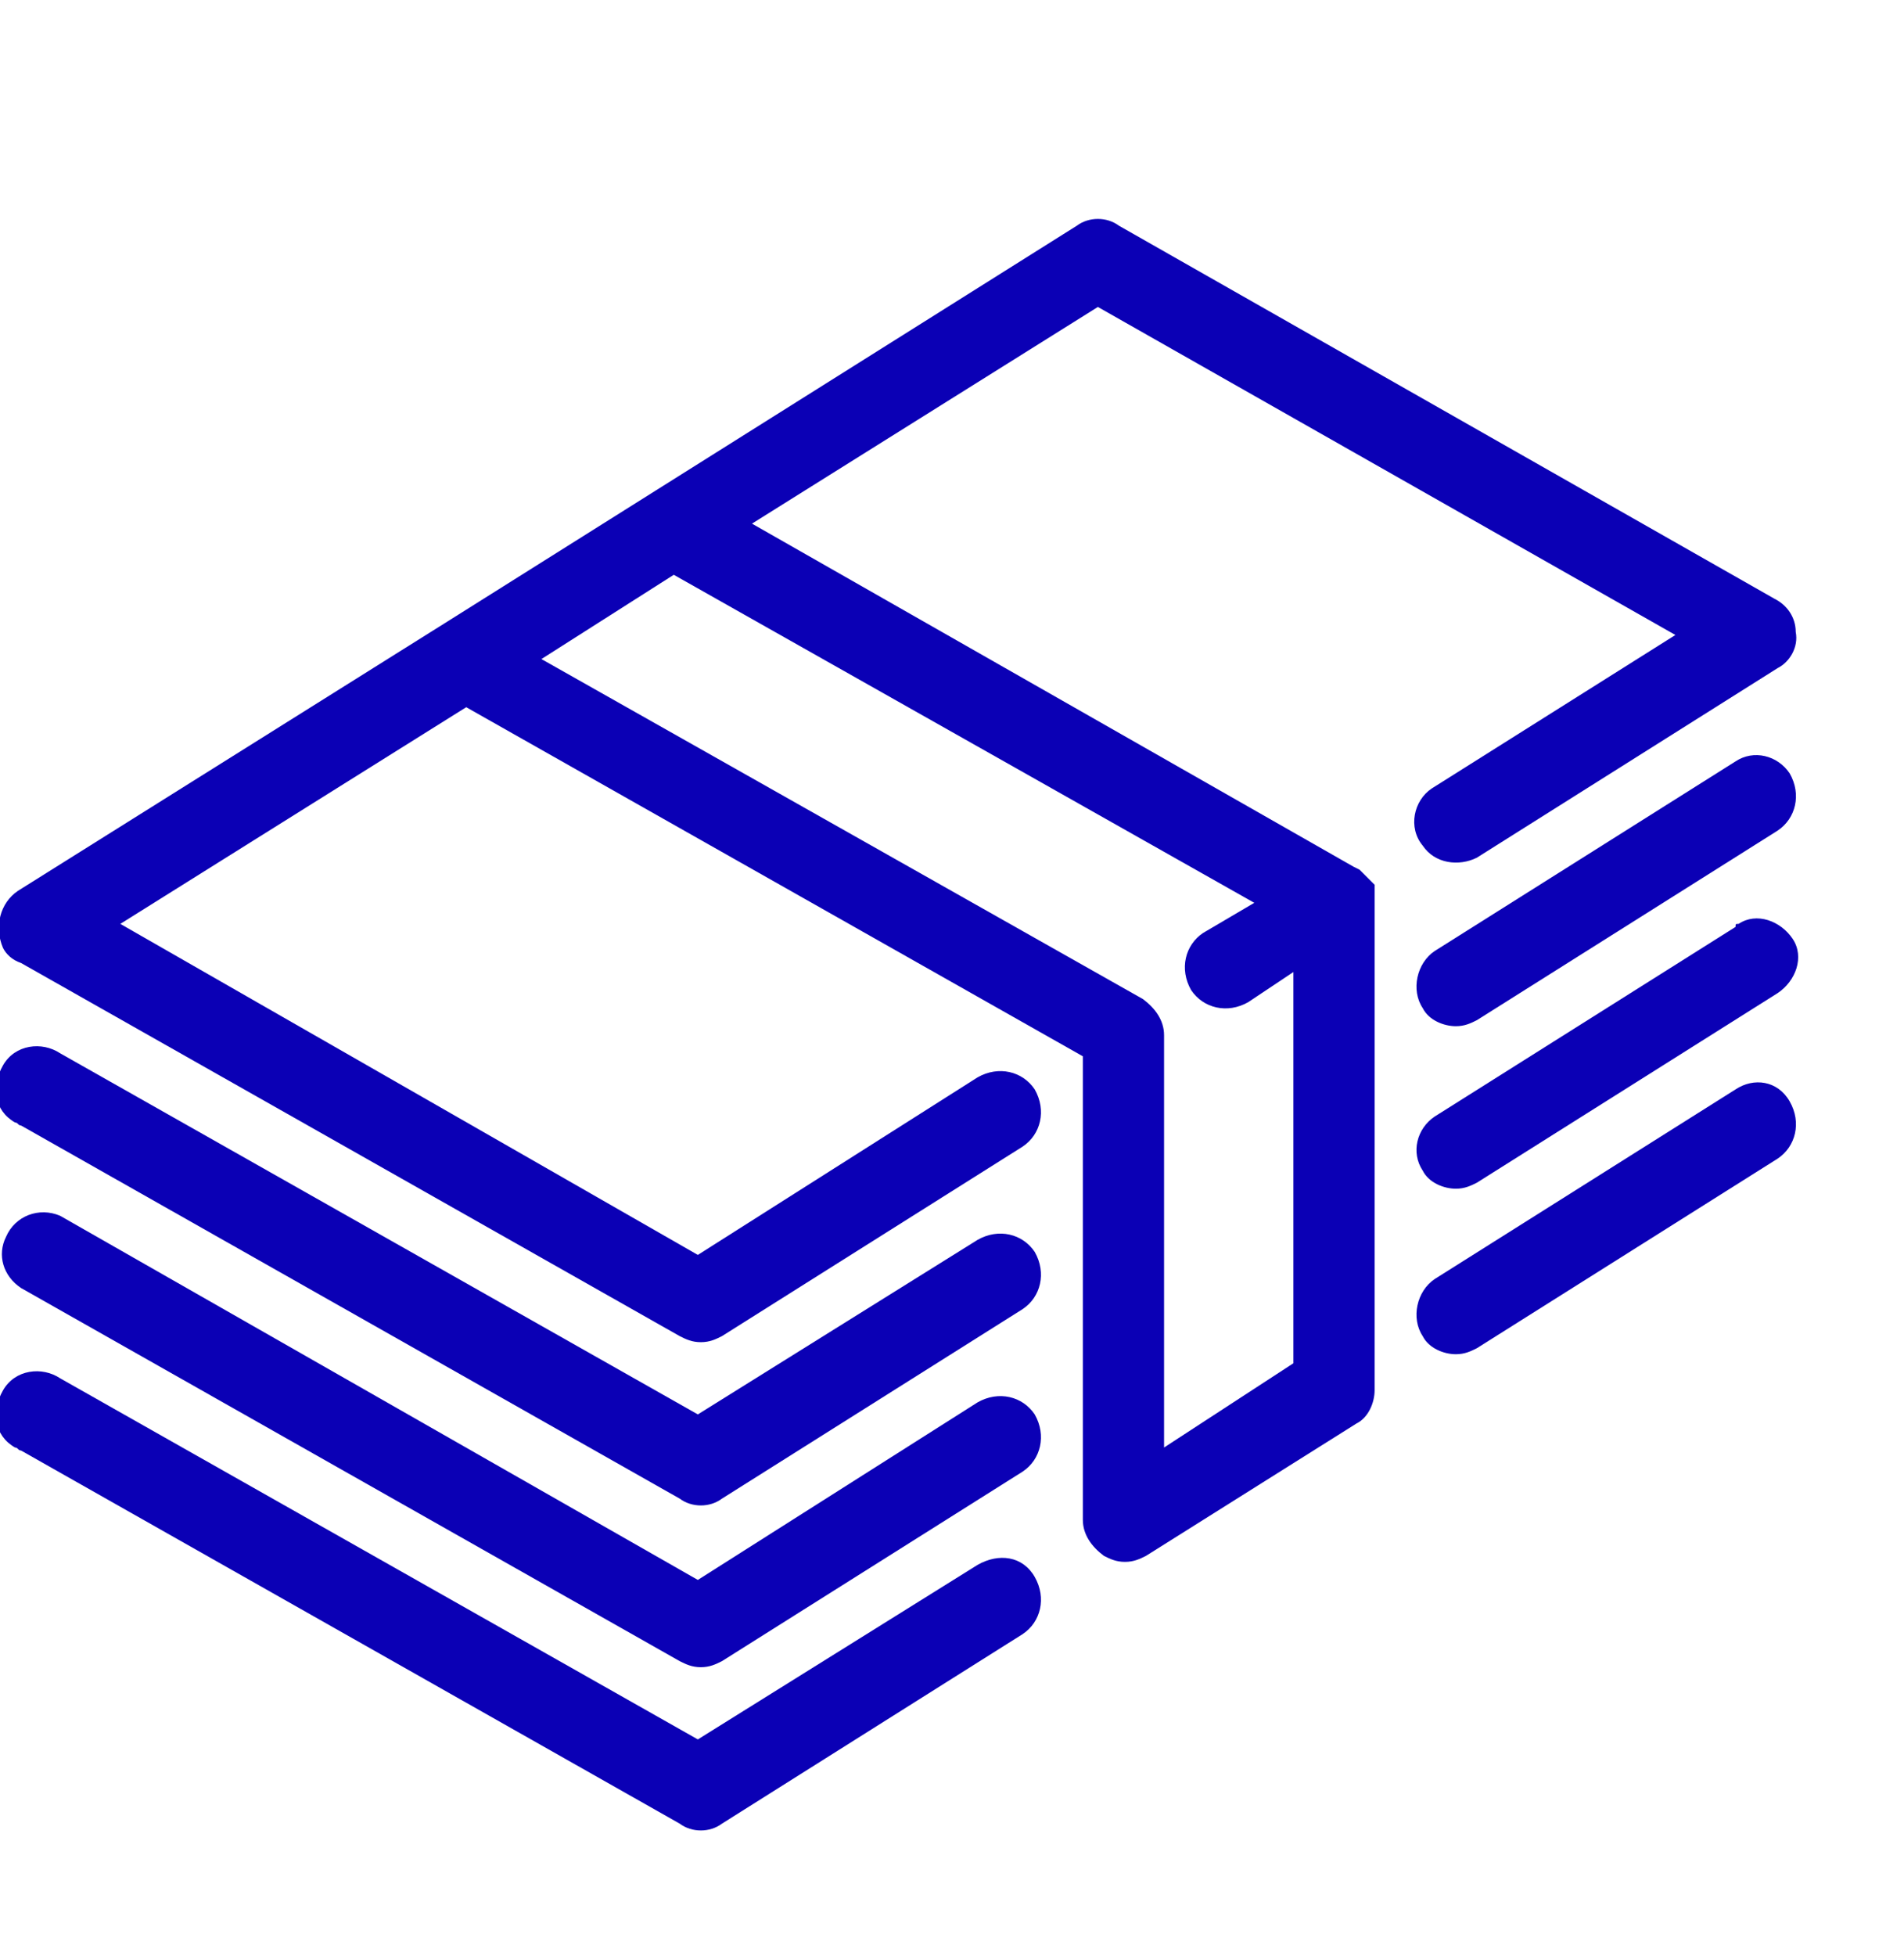
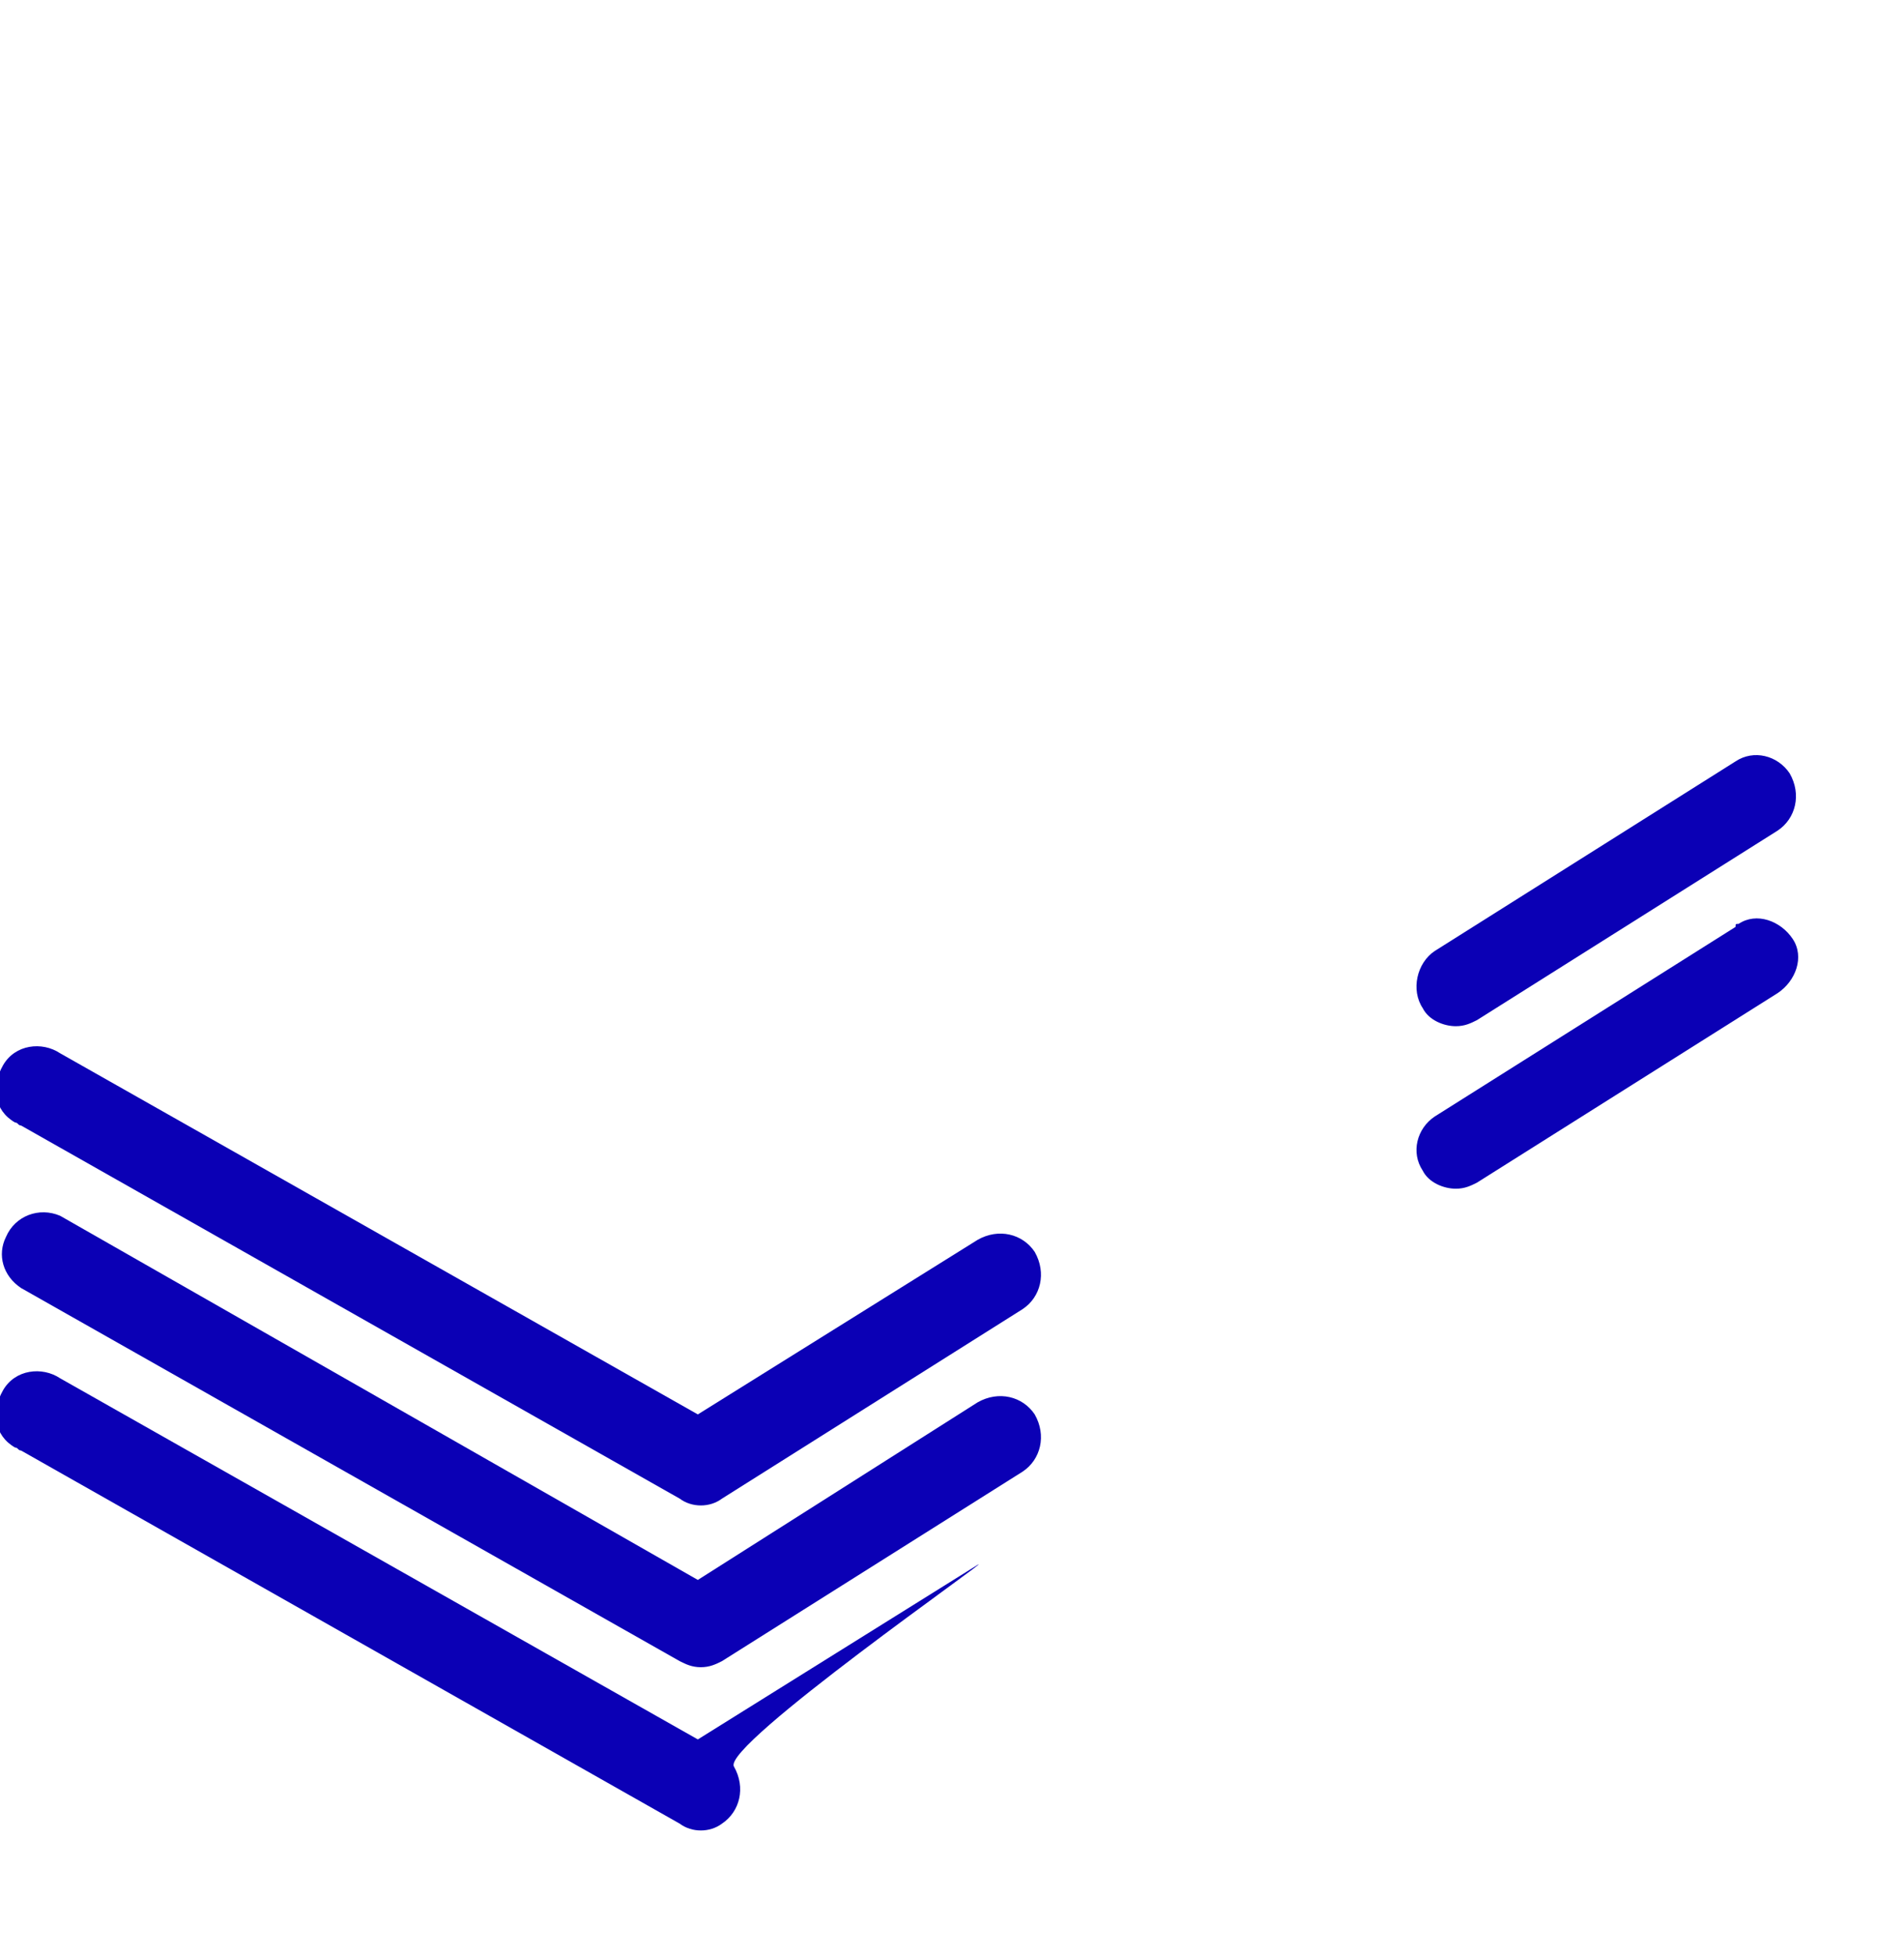
<svg xmlns="http://www.w3.org/2000/svg" version="1.1" id="Слой_1" x="0px" y="0px" viewBox="0 0 63.3 65" style="enable-background:new 0 0 63.3 65;" xml:space="preserve">
  <style type="text/css">
	.st0{fill:#0b00b5;}
</style>
-   <path class="st0" d="M45.7,29.8L45.7,29.8v-0.2l0,0c0-0.1,0-0.1,0-0.1l0,0l0-0.1l0,0l0,0l-0.1-0.1l0,0L45.3,29l0,0l-0.1-0.1l0,0  L45,28.8l-20-11.4l11.5-7.2l19.2,10.9l-8.1,5.1c-0.6,0.4-0.8,1.3-0.3,1.9c0.4,0.6,1.2,0.7,1.8,0.4l10-6.3c0.4-0.2,0.7-0.7,0.6-1.2  c0-0.5-0.3-0.9-0.7-1.1L37.2,7.5c-0.4-0.3-1-0.3-1.4,0l-14,8.8l0,0l-7,4.4l0,0L0.6,29.6C0,30-0.2,30.8,0.1,31.5  c0.1,0.2,0.3,0.4,0.6,0.5l21.9,12.4c0.2,0.1,0.4,0.2,0.7,0.2c0.3,0,0.5-0.1,0.7-0.2l10-6.3c0.6-0.4,0.8-1.2,0.4-1.9  c-0.4-0.6-1.2-0.8-1.9-0.4l-9.3,5.9L4,30.7l11.5-7.2l20.5,11.6v15.4c0,0.5,0.3,0.9,0.7,1.2c0.2,0.1,0.4,0.2,0.7,0.2  c0.3,0,0.5-0.1,0.7-0.2l7-4.4c0.4-0.2,0.6-0.7,0.6-1.1V29.9C45.7,29.9,45.7,29.8,45.7,29.8z M38.7,48.1V34.4c0-0.5-0.3-0.9-0.7-1.2  L18,21.9l4.4-2.8L41.7,30L40,31c-0.6,0.4-0.8,1.2-0.4,1.9c0.4,0.6,1.2,0.8,1.9,0.4l0,0l1.5-1v13L38.7,48.1z" />
  <path class="st0" d="M57.7,25.3l-10,6.3c-0.6,0.4-0.8,1.3-0.4,1.9c0.2,0.4,0.7,0.6,1.1,0.6c0.3,0,0.5-0.1,0.7-0.2l10-6.3  c0.6-0.4,0.8-1.2,0.4-1.9C59.1,25.1,58.3,24.9,57.7,25.3z" />
  <path class="st0" d="M32.5,41.2L23.2,47L2,35c-0.6-0.4-1.5-0.3-1.9,0.4s-0.3,1.5,0.4,1.9c0.1,0,0.1,0.1,0.2,0.1l21.9,12.4  c0.4,0.3,1,0.3,1.4,0l10-6.3c0.6-0.4,0.8-1.2,0.4-1.9C34,41,33.2,40.8,32.5,41.2L32.5,41.2z" />
  <path class="st0" d="M57.7,30.8l-10,6.3c-0.6,0.4-0.8,1.2-0.4,1.8c0,0,0,0,0,0c0.2,0.4,0.7,0.6,1.1,0.6c0.3,0,0.5-0.1,0.7-0.2  l10-6.3c0.6-0.4,0.9-1.2,0.5-1.8s-1.2-0.9-1.8-0.5C57.7,30.7,57.7,30.7,57.7,30.8z" />
  <path class="st0" d="M32.5,46.6l-9.3,5.9L2,40.4c-0.7-0.3-1.5,0-1.8,0.7c-0.3,0.6-0.1,1.3,0.5,1.7l21.9,12.4  c0.2,0.1,0.4,0.2,0.7,0.2c0.3,0,0.5-0.1,0.7-0.2l10-6.3c0.6-0.4,0.8-1.2,0.4-1.9C34,46.4,33.2,46.2,32.5,46.6z" />
-   <path class="st0" d="M57.7,36.2l-10,6.3c-0.6,0.4-0.8,1.3-0.4,1.9c0.2,0.4,0.7,0.6,1.1,0.6c0.3,0,0.5-0.1,0.7-0.2l10-6.3  c0.6-0.4,0.8-1.2,0.4-1.9C59.1,35.9,58.3,35.8,57.7,36.2z" />
-   <path class="st0" d="M32.5,52l-9.3,5.8L2,45.8c-0.6-0.4-1.5-0.3-1.9,0.4s-0.3,1.5,0.4,1.9c0.1,0,0.1,0.1,0.2,0.1l21.9,12.4  c0.4,0.3,1,0.3,1.4,0l10-6.3c0.6-0.4,0.8-1.2,0.4-1.9S33.2,51.6,32.5,52L32.5,52z" />
+   <path class="st0" d="M32.5,52l-9.3,5.8L2,45.8c-0.6-0.4-1.5-0.3-1.9,0.4s-0.3,1.5,0.4,1.9c0.1,0,0.1,0.1,0.2,0.1l21.9,12.4  c0.4,0.3,1,0.3,1.4,0c0.6-0.4,0.8-1.2,0.4-1.9S33.2,51.6,32.5,52L32.5,52z" />
</svg>